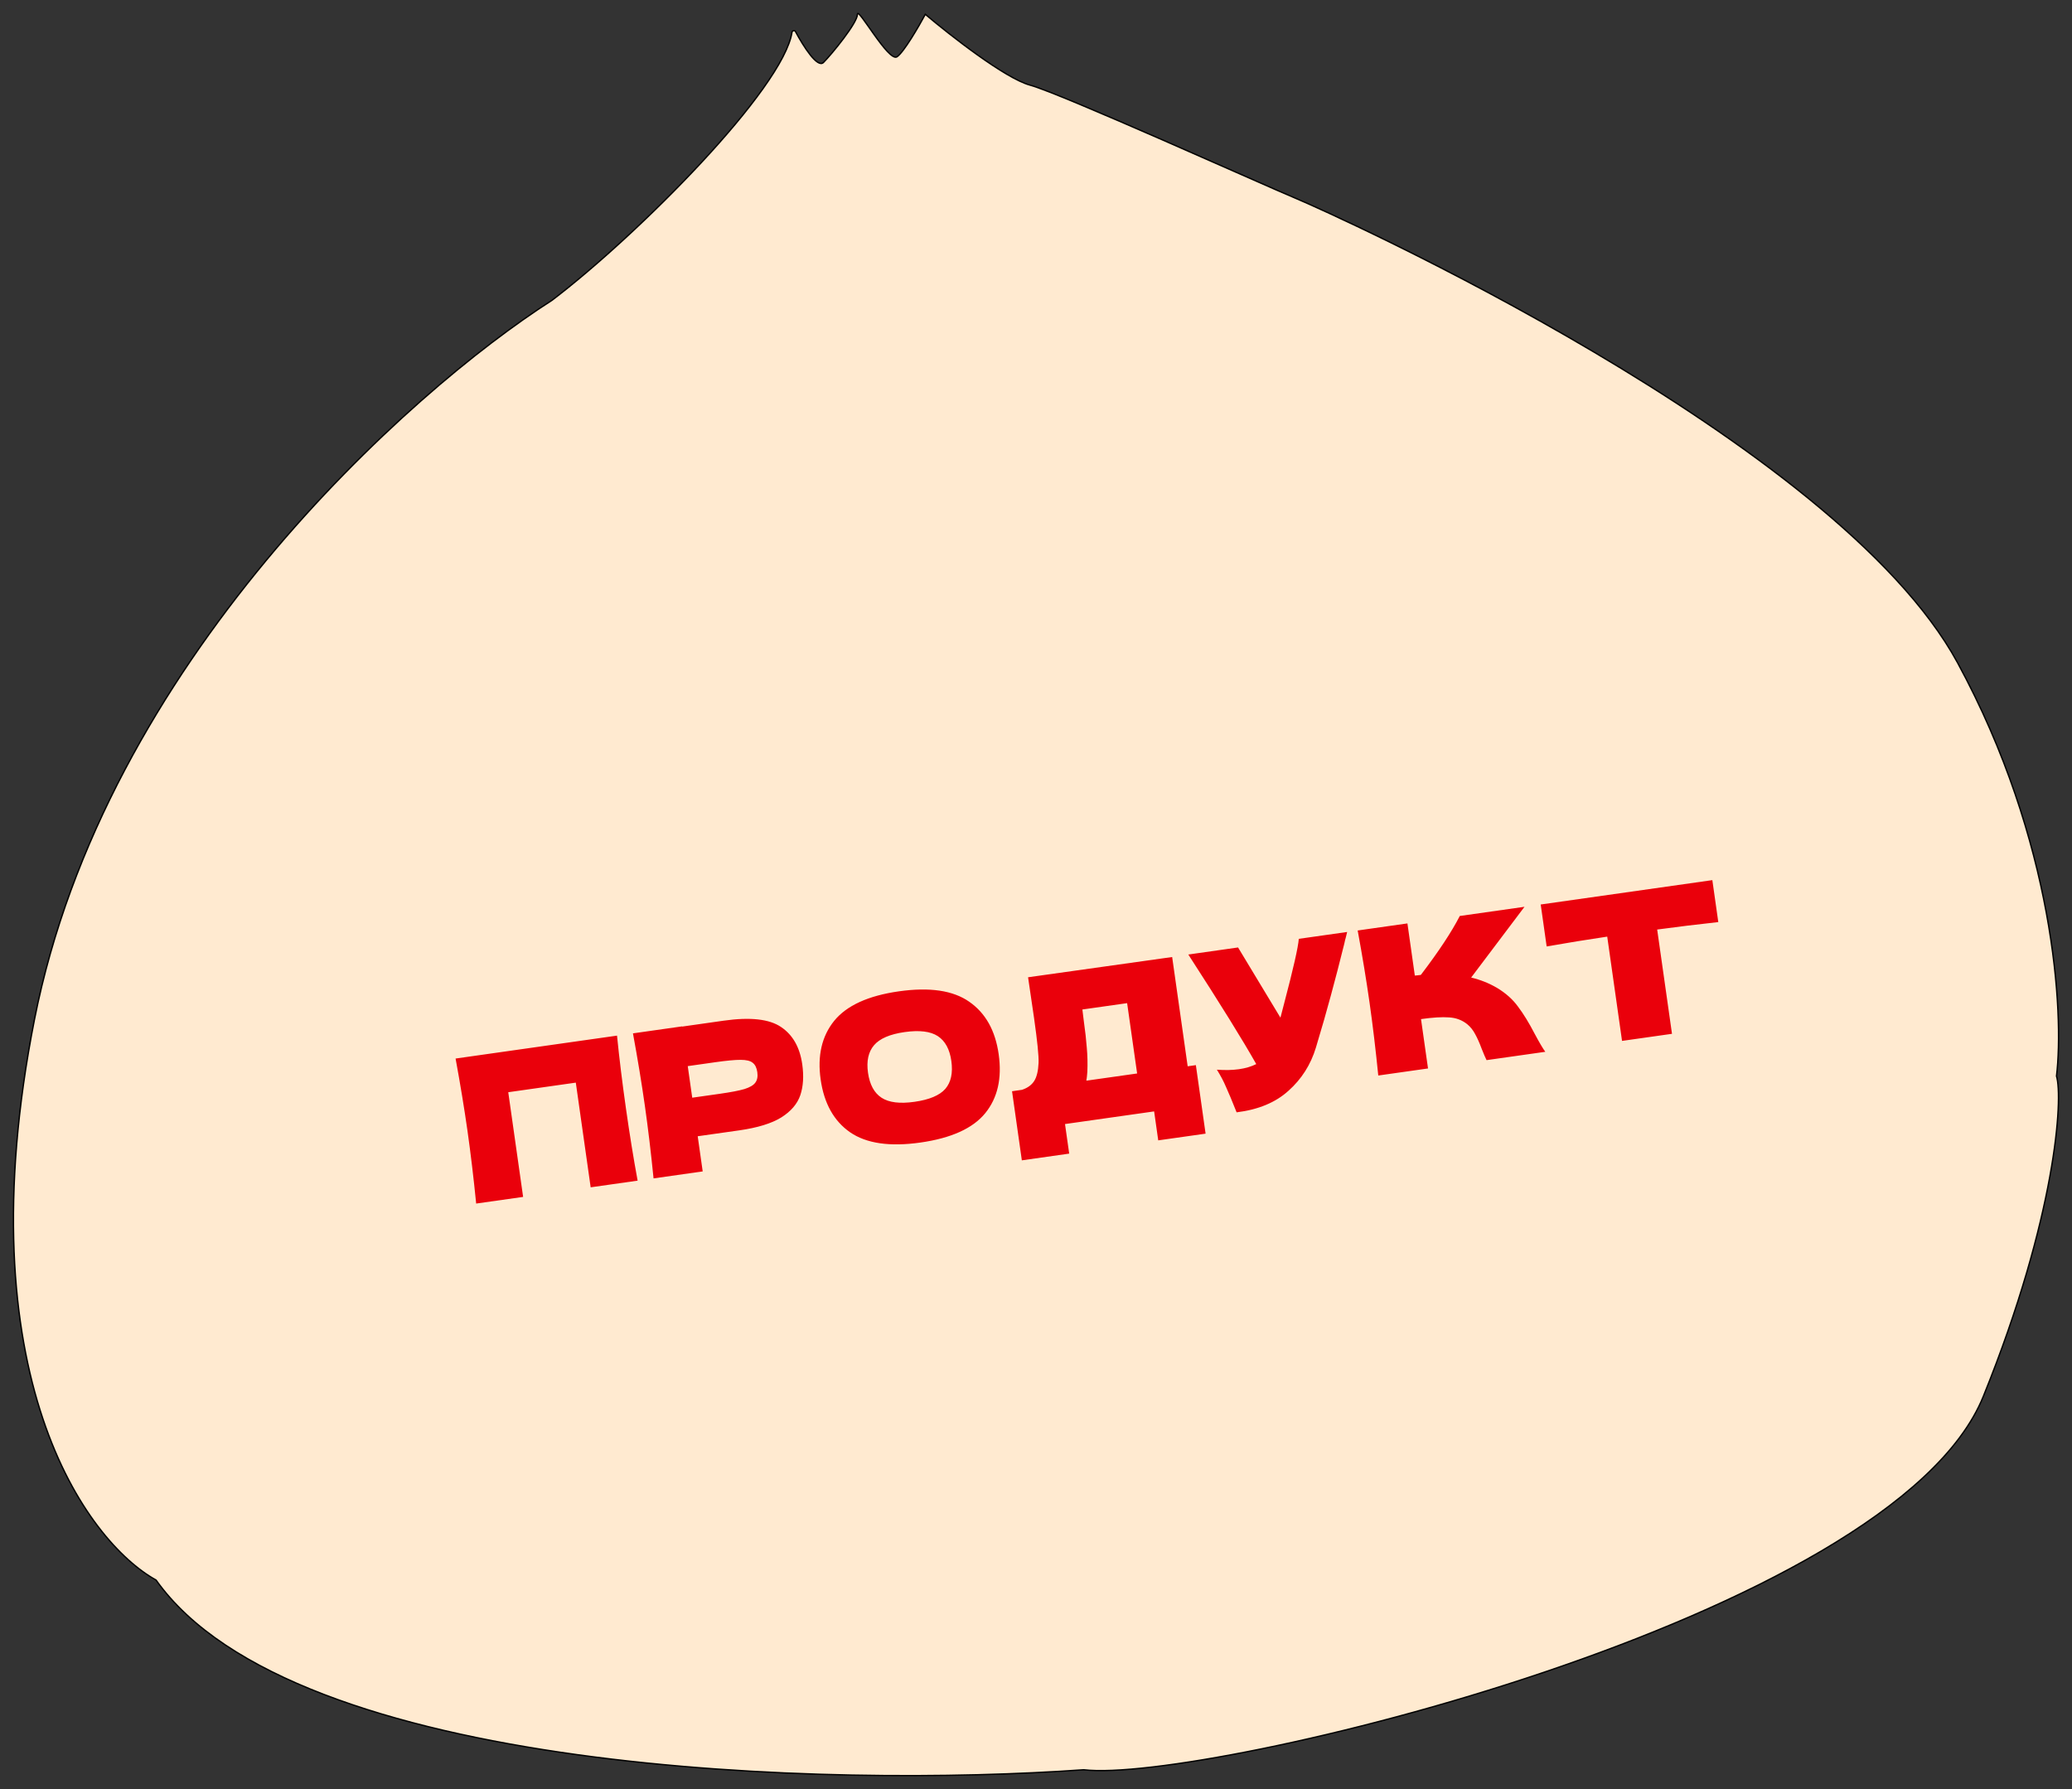
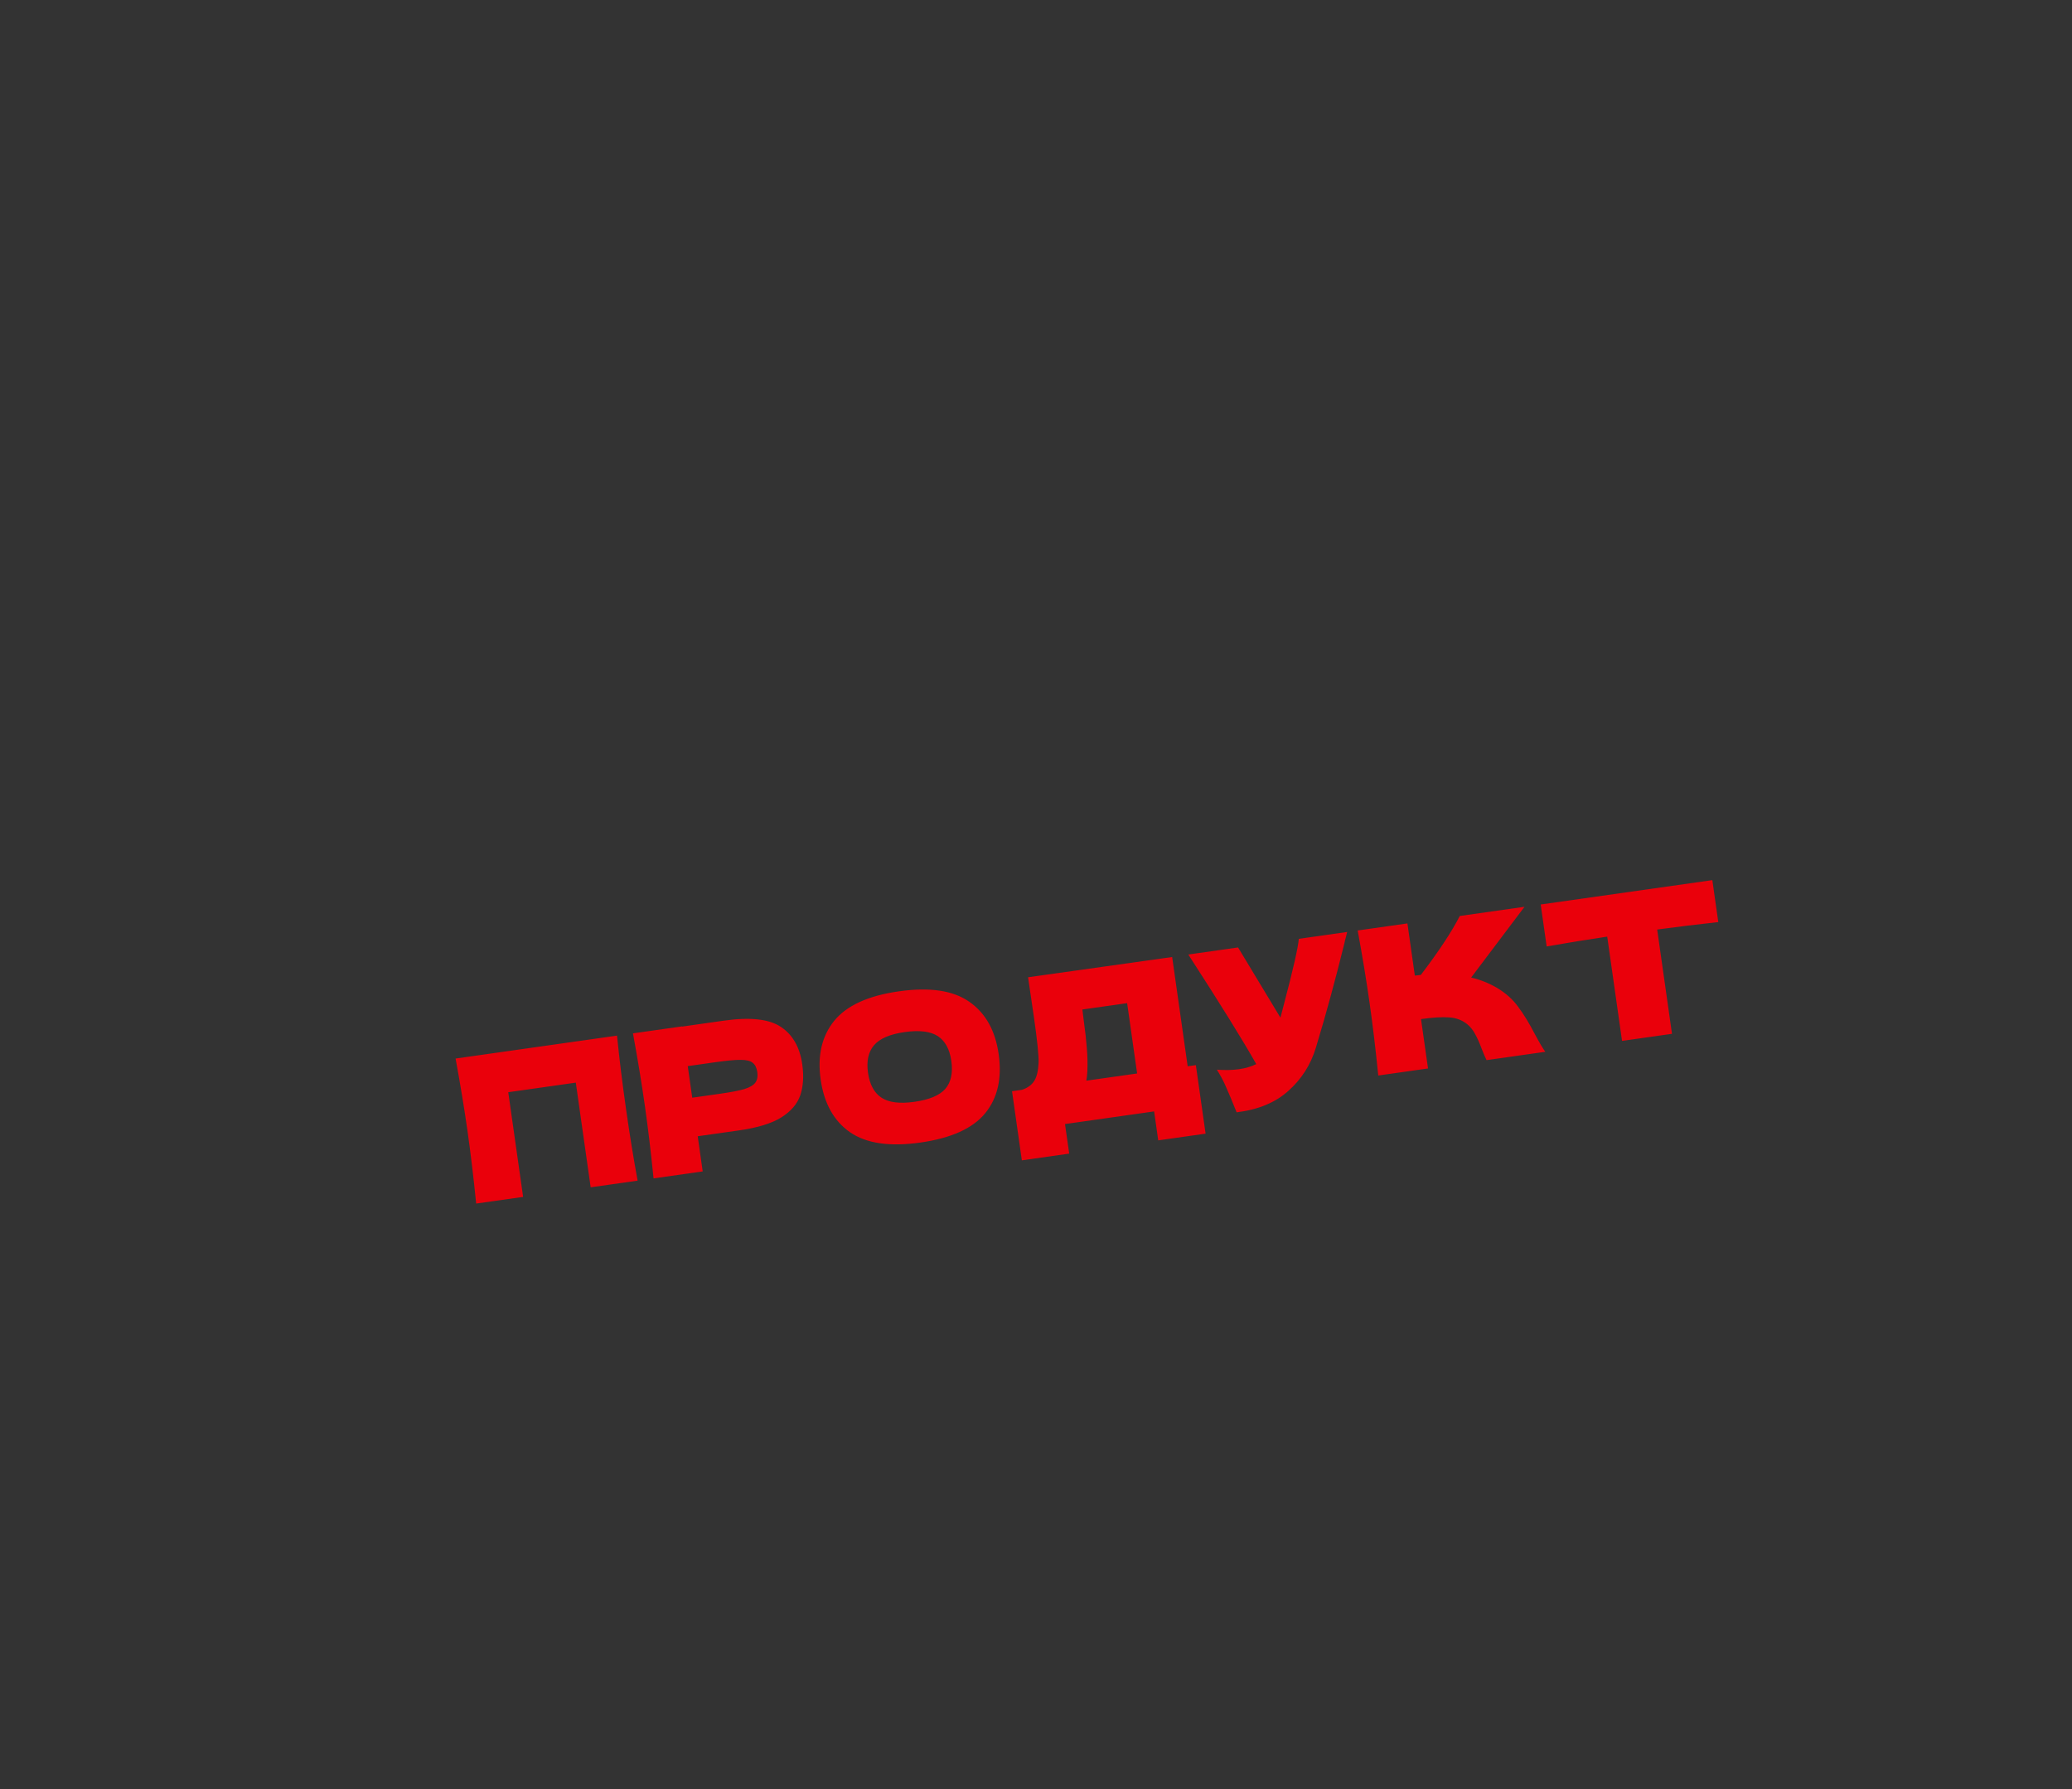
<svg xmlns="http://www.w3.org/2000/svg" width="154" height="133" viewBox="0 0 154 133" fill="none">
  <rect x="0" y="0" width="154" height="133" fill="#333333" stroke="none" />
-   <path d="M61.206 4.643C60.76 5.089 59.736 3.489 59.116 2.336C59.065 2.24 58.883 2.277 58.867 2.384C58.225 6.583 47.491 17.402 41.028 22.324C30.378 29.129 7.776 49.35 2.563 75.786C-2.65 102.223 6.417 114.585 11.601 117.462C21.858 131.943 61.836 132.897 80.543 131.564C89.371 132.617 140.684 120.431 147.41 103.803C152.848 90.357 153.339 81.61 152.848 79.996C153.409 75.295 152.722 62.568 145.492 49.265C136.453 32.637 98.83 15.799 96.307 14.746C93.785 13.694 78.862 6.958 76.55 6.327C74.7 5.822 70.594 2.608 68.773 1.065C68.282 1.977 67.175 3.885 66.671 4.222C66.04 4.643 63.728 0.433 63.728 1.065C63.728 1.696 61.836 4.011 61.206 4.643Z" fill="#FFEAD0" stroke="black" stroke-width="0.1" />
  <path d="M45.86 76.988C46.028 78.671 46.249 80.473 46.522 82.393C46.794 84.314 47.084 86.106 47.391 87.77L43.901 88.265L42.796 80.483L37.776 81.196L38.881 88.978L35.391 89.473C35.198 87.541 34.982 85.739 34.745 84.066C34.507 82.392 34.212 80.601 33.861 78.692L45.86 76.988ZM53.788 75.877C55.758 75.597 57.179 75.754 58.052 76.348C58.922 76.931 59.448 77.856 59.627 79.124C59.751 79.995 59.703 80.759 59.483 81.417C59.262 82.064 58.79 82.616 58.067 83.072C57.343 83.518 56.302 83.838 54.946 84.031L51.857 84.469L52.228 87.083L48.575 87.602C48.381 85.67 48.166 83.867 47.928 82.194C47.69 80.52 47.396 78.729 47.044 76.82L50.697 76.301L50.699 76.316L53.788 75.877ZM53.499 81.312C54.321 81.195 54.931 81.078 55.328 80.961C55.734 80.833 56.004 80.673 56.139 80.483C56.283 80.29 56.332 80.031 56.286 79.704C56.239 79.377 56.126 79.146 55.945 79.01C55.773 78.863 55.474 78.789 55.05 78.789C54.636 78.787 54.008 78.846 53.166 78.965L51.117 79.256L51.45 81.603L53.499 81.312ZM68.402 84.938C66.135 85.26 64.397 85.007 63.188 84.178C61.979 83.34 61.247 82.03 60.994 80.248C60.744 78.485 61.078 77.034 61.997 75.893C62.926 74.751 64.529 74.019 66.806 73.696C69.093 73.371 70.836 73.628 72.036 74.468C73.246 75.306 73.976 76.606 74.226 78.369C74.481 80.161 74.148 81.622 73.228 82.753C72.308 83.883 70.699 84.612 68.402 84.938ZM67.972 81.908C69.071 81.752 69.833 81.432 70.26 80.947C70.684 80.453 70.833 79.76 70.707 78.869C70.583 77.997 70.248 77.383 69.703 77.026C69.157 76.67 68.335 76.569 67.236 76.725C66.147 76.88 65.39 77.204 64.965 77.699C64.541 78.194 64.39 78.877 64.514 79.748C64.639 80.629 64.974 81.248 65.52 81.605C66.066 81.962 66.883 82.063 67.972 81.908ZM88.273 79.268L88.882 79.182L89.605 84.276L86.085 84.775L85.78 82.622L79.156 83.562L79.468 85.76L75.948 86.26L75.219 81.122L75.961 81.016C76.376 80.877 76.678 80.657 76.868 80.357C77.058 80.058 77.165 79.608 77.191 79.008C77.212 78.511 77.099 77.4 76.855 75.678L76.41 72.65L87.12 71.145L88.273 79.268ZM80.816 79.675C80.796 79.961 80.772 80.182 80.743 80.337L84.516 79.802L83.773 74.574L80.447 75.046L80.554 75.91C80.661 76.662 80.735 77.329 80.777 77.908C80.828 78.477 80.841 79.066 80.816 79.675ZM100.126 69.283C100.102 69.397 100.07 69.528 100.031 69.675C99.989 69.812 99.951 69.969 99.916 70.146C99.562 71.57 99.23 72.854 98.917 73.999C98.614 75.133 98.242 76.428 97.802 77.885C97.417 79.152 96.74 80.217 95.772 81.082C94.815 81.955 93.528 82.492 91.91 82.691C91.579 81.859 91.319 81.234 91.128 80.817C90.946 80.388 90.718 79.956 90.444 79.52C91.047 79.566 91.596 79.554 92.091 79.484C92.576 79.415 93.002 79.289 93.37 79.105C92.397 77.375 90.714 74.659 88.32 70.959L92.018 70.434L95.168 75.653L95.442 74.599C96.125 72.007 96.488 70.405 96.532 69.793L100.126 69.283ZM111.271 73.442C111.923 73.835 112.443 74.301 112.833 74.842C113.232 75.371 113.639 76.035 114.055 76.835C114.4 77.483 114.666 77.935 114.854 78.191L110.488 78.811C110.405 78.651 110.284 78.37 110.126 77.968C109.962 77.527 109.799 77.161 109.637 76.871C109.484 76.58 109.288 76.335 109.048 76.137C108.66 75.828 108.207 75.66 107.688 75.633C107.178 75.594 106.487 75.637 105.616 75.76L106.137 79.429L102.439 79.954C102.245 78.022 102.03 76.219 101.792 74.546C101.554 72.873 101.26 71.081 100.908 69.172L104.606 68.647L105.156 72.523C105.256 72.519 105.406 72.502 105.604 72.474C106.932 70.73 107.896 69.27 108.497 68.094L113.308 67.411L109.343 72.671C110.033 72.835 110.676 73.093 111.271 73.442ZM127.711 68.548C126.15 68.719 124.636 68.903 123.169 69.102L124.27 76.854L120.557 77.381L119.456 69.629C117.983 69.848 116.482 70.091 114.954 70.359L114.512 67.24L127.269 65.429L127.711 68.548Z" fill="#EA000B" />
</svg>